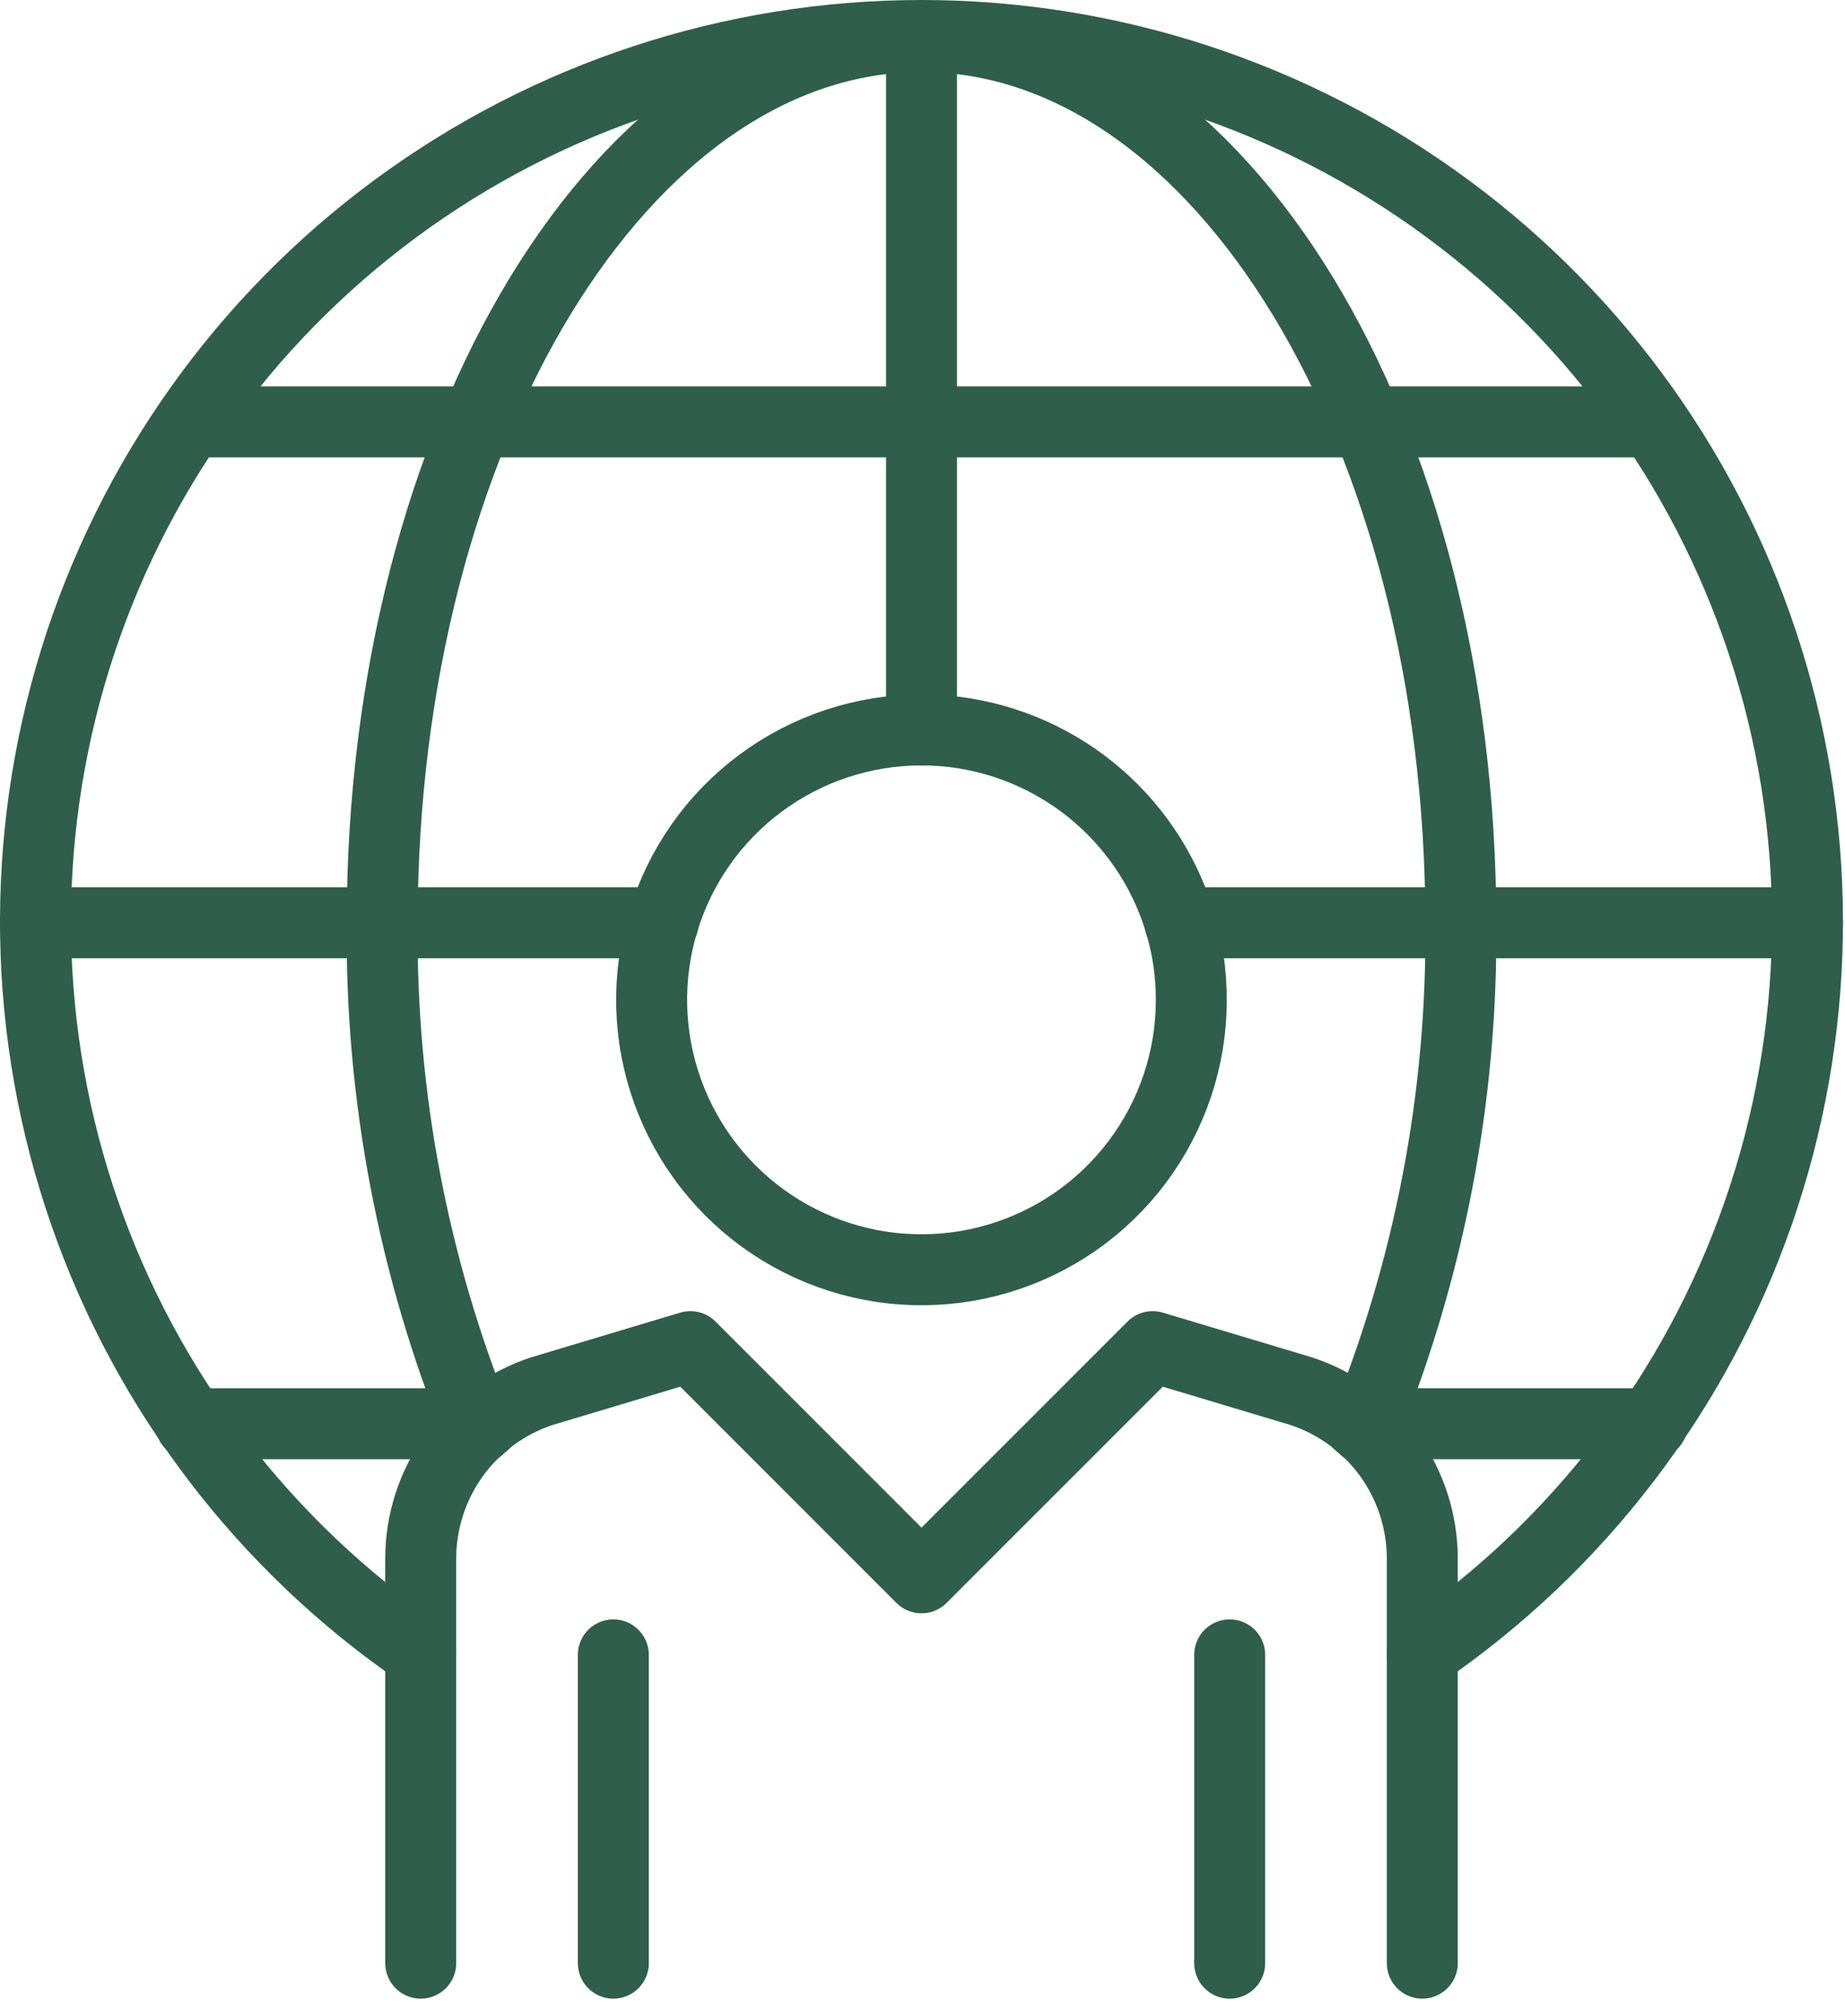
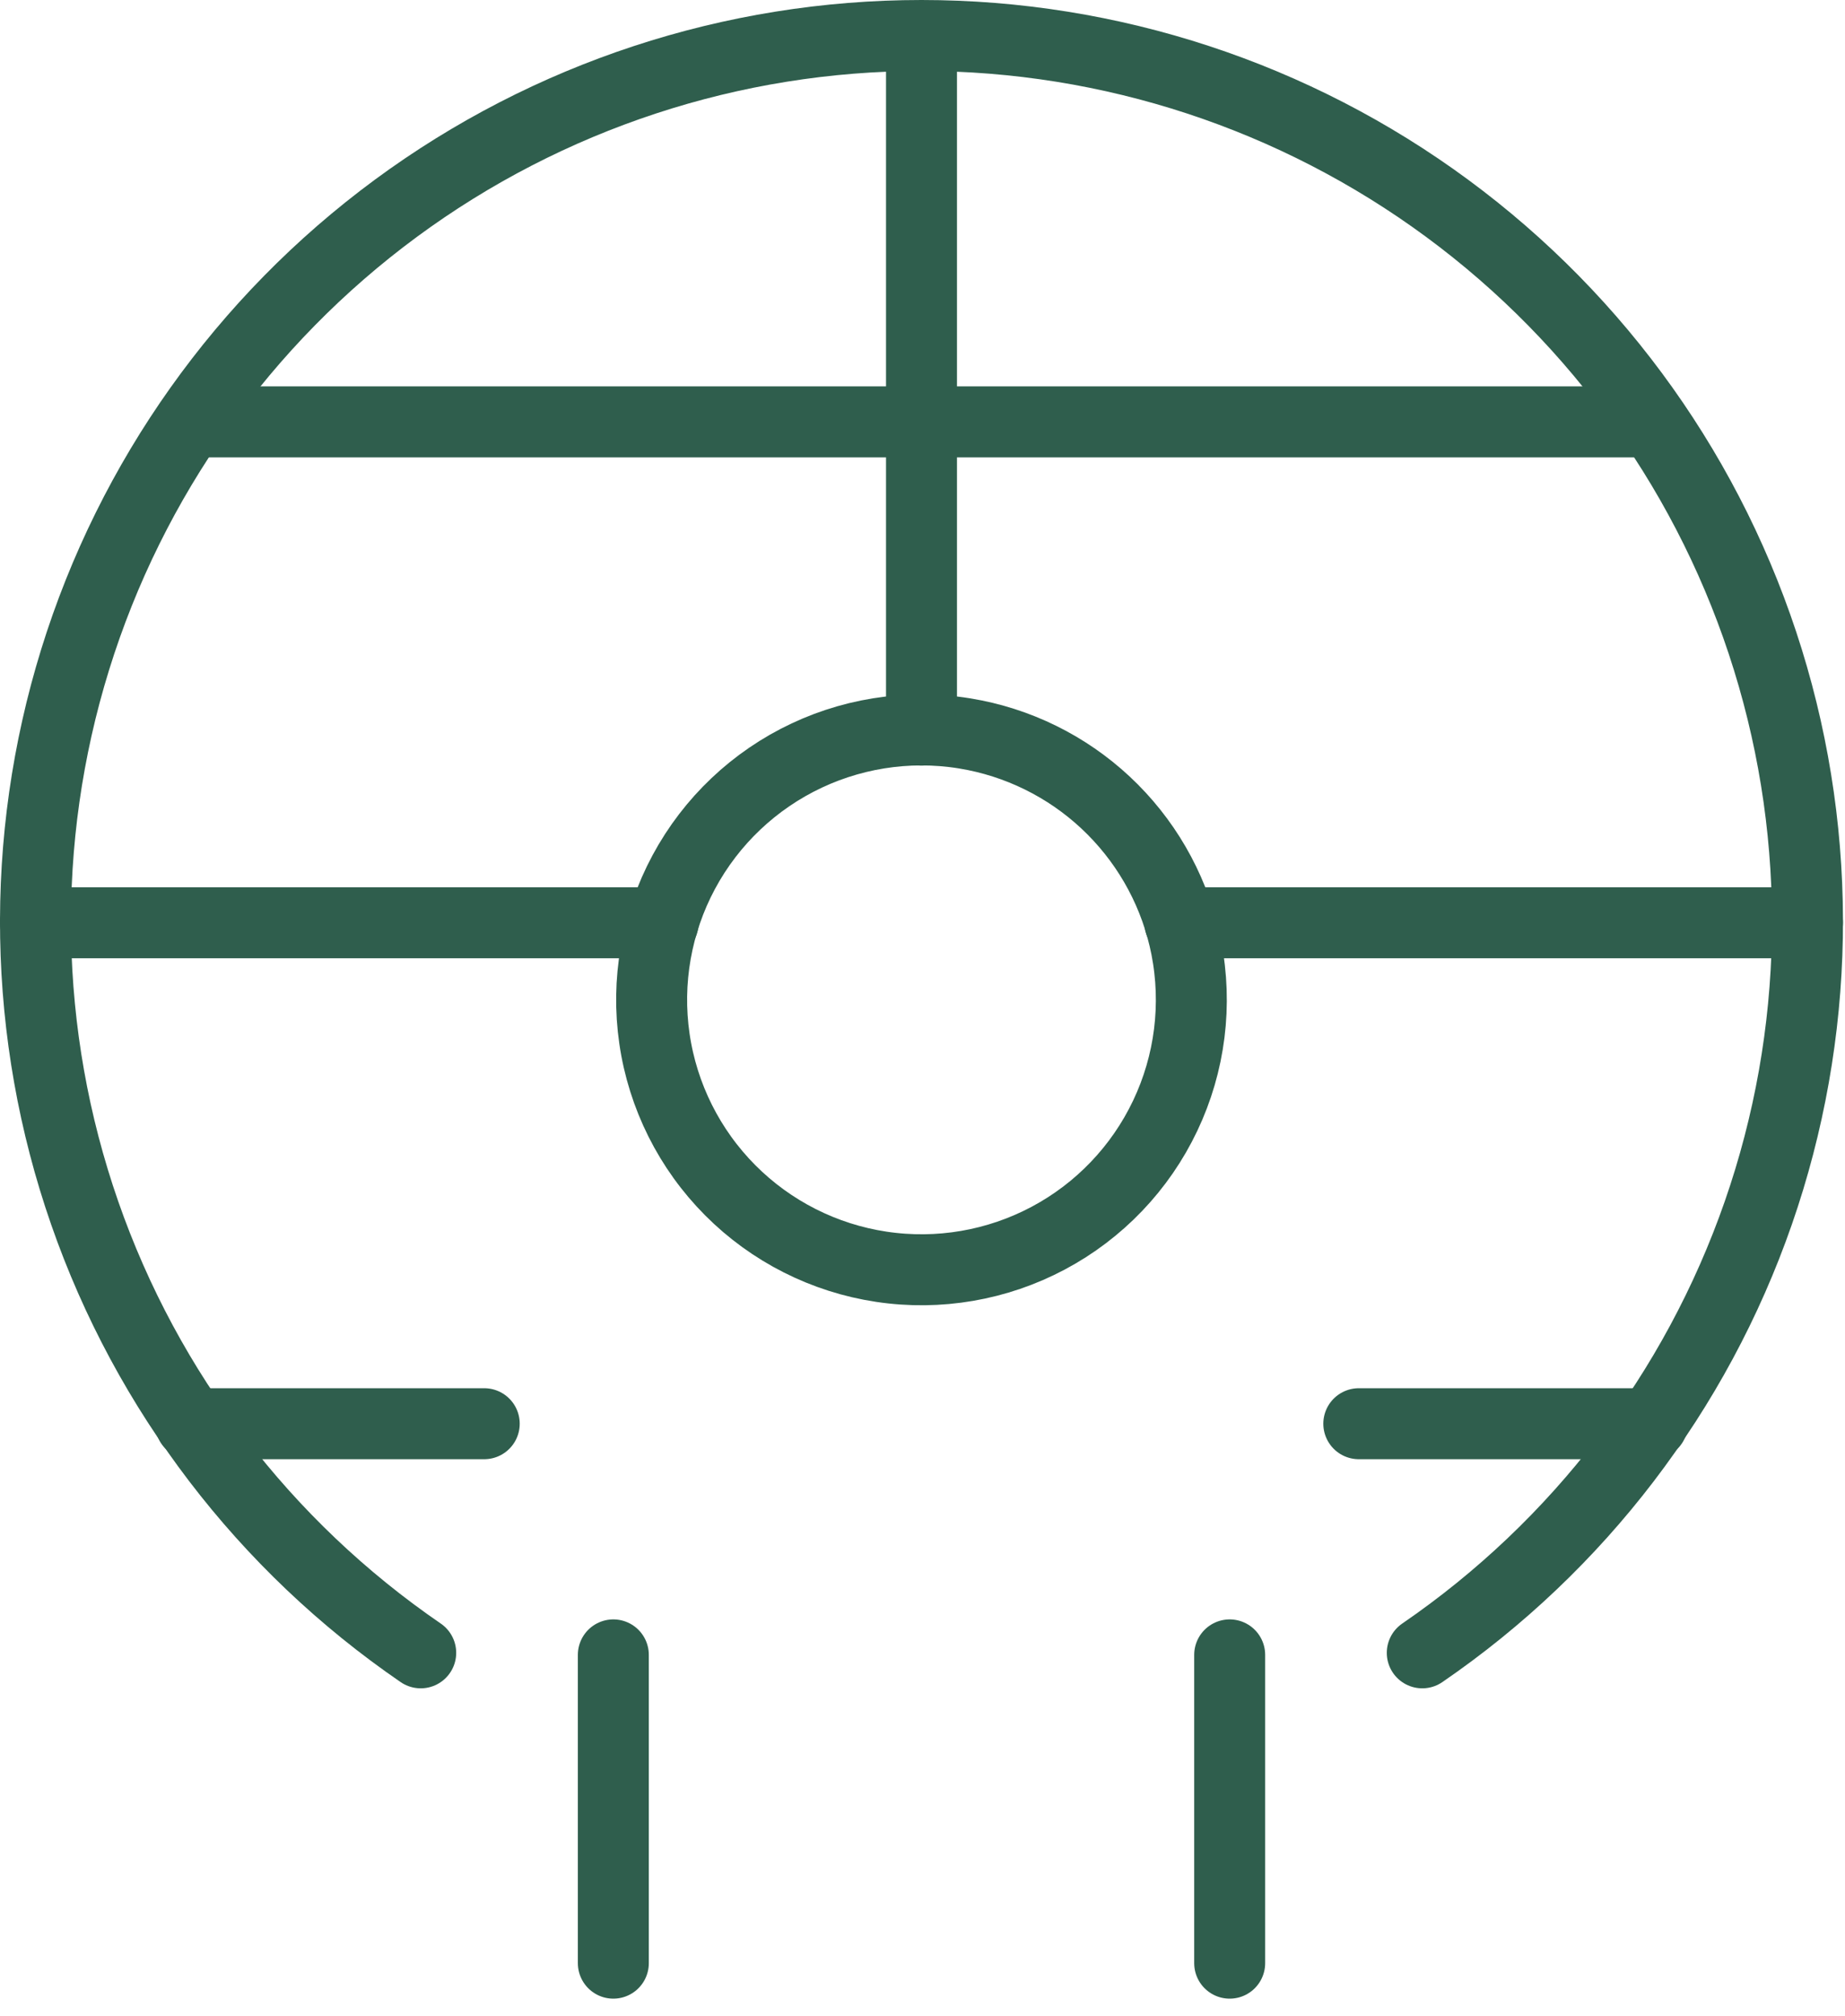
<svg xmlns="http://www.w3.org/2000/svg" width="100%" height="100%" viewBox="0 0 65 71" version="1.1" xml:space="preserve" style="fill-rule:evenodd;clip-rule:evenodd;stroke-linecap:round;stroke-linejoin:round;">
  <g transform="matrix(1,0,0,1,-863.535,-38.784)">
-     <path d="M905.327,72.16C905.721,74.162 905.462,76.237 904.586,78.08C903.711,79.923 902.266,81.435 900.465,82.393C898.664,83.351 896.602,83.705 894.585,83.401C892.567,83.098 890.701,82.153 889.262,80.708C887.823,79.262 886.886,77.391 886.592,75.373C886.297,73.354 886.66,71.294 887.626,69.497C888.592,67.701 890.111,66.262 891.957,65.395C893.804,64.528 895.88,64.277 897.88,64.681C899.721,65.054 901.41,65.963 902.735,67.294C904.06,68.625 904.962,70.318 905.327,72.16Z" style="fill:none;fill-rule:nonzero;stroke:rgb(47,94,77);stroke-width:2.5px;" />
-     <path d="M913.643,107.929L913.643,93.679C913.642,92.375 913.232,91.105 912.469,90.047C911.706,88.99 910.63,88.199 909.393,87.788L904.143,86.214L896,94.357L887.857,86.214L882.607,87.788C881.37,88.199 880.294,88.99 879.531,90.047C878.769,91.105 878.358,92.375 878.357,93.679L878.357,107.929" style="fill:none;fill-rule:nonzero;stroke:rgb(47,94,77);stroke-width:2.5px;" />
+     <path d="M905.327,72.16C905.721,74.162 905.462,76.237 904.586,78.08C903.711,79.923 902.266,81.435 900.465,82.393C898.664,83.351 896.602,83.705 894.585,83.401C892.567,83.098 890.701,82.153 889.262,80.708C887.823,79.262 886.886,77.391 886.592,75.373C886.297,73.354 886.66,71.294 887.626,69.497C888.592,67.701 890.111,66.262 891.957,65.395C893.804,64.528 895.88,64.277 897.88,64.681C899.721,65.054 901.41,65.963 902.735,67.294C904.06,68.625 904.962,70.318 905.327,72.16" style="fill:none;fill-rule:nonzero;stroke:rgb(47,94,77);stroke-width:2.5px;" />
    <path d="M885.143,97.071L885.143,107.929" style="fill:none;fill-rule:nonzero;stroke:rgb(47,94,77);stroke-width:2.5px;" />
    <path d="M906.857,97.071L906.857,107.929" style="fill:none;fill-rule:nonzero;stroke:rgb(47,94,77);stroke-width:2.5px;" />
    <path d="M921.749,53.643L870.252,53.643" style="fill:none;fill-rule:nonzero;stroke:rgb(47,94,77);stroke-width:2.5px;stroke-linecap:butt;" />
    <path d="M896,40.071L896,64.5" style="fill:none;fill-rule:nonzero;stroke:rgb(47,94,77);stroke-width:2.5px;stroke-linecap:butt;" />
    <path d="M913.642,96.999C919.141,93.231 923.289,87.803 925.48,81.507C927.67,75.212 927.788,68.381 925.816,62.014C923.844,55.647 919.886,50.078 914.521,46.123C909.155,42.168 902.665,40.034 895.999,40.034C889.334,40.034 882.844,42.168 877.478,46.123C872.113,50.078 868.155,55.647 866.183,62.014C864.211,68.381 864.328,75.212 866.519,81.507C868.71,87.803 872.858,93.231 878.357,96.999" style="fill:none;fill-rule:nonzero;stroke:rgb(47,94,77);stroke-width:2.5px;stroke-linecap:butt;" />
-     <path d="M911.6,89.098C913.903,83.445 915.059,77.39 915,71.286C915,54.047 906.494,40.071 896,40.071C885.507,40.071 877,54.047 877,71.286C876.941,77.39 878.097,83.445 880.4,89.098" style="fill:none;fill-rule:nonzero;stroke:rgb(47,94,77);stroke-width:2.5px;stroke-linecap:butt;" />
    <path d="M921.749,88.929L911.406,88.929" style="fill:none;fill-rule:nonzero;stroke:rgb(47,94,77);stroke-width:2.5px;stroke-linecap:butt;" />
    <path d="M880.595,88.929L870.252,88.929" style="fill:none;fill-rule:nonzero;stroke:rgb(47,94,77);stroke-width:2.5px;stroke-linecap:butt;" />
    <path d="M927.214,71.286L905.102,71.286" style="fill:none;fill-rule:nonzero;stroke:rgb(47,94,77);stroke-width:2.5px;stroke-linecap:butt;" />
    <path d="M886.898,71.286L864.785,71.286" style="fill:none;fill-rule:nonzero;stroke:rgb(47,94,77);stroke-width:2.5px;stroke-linecap:butt;" />
  </g>
</svg>